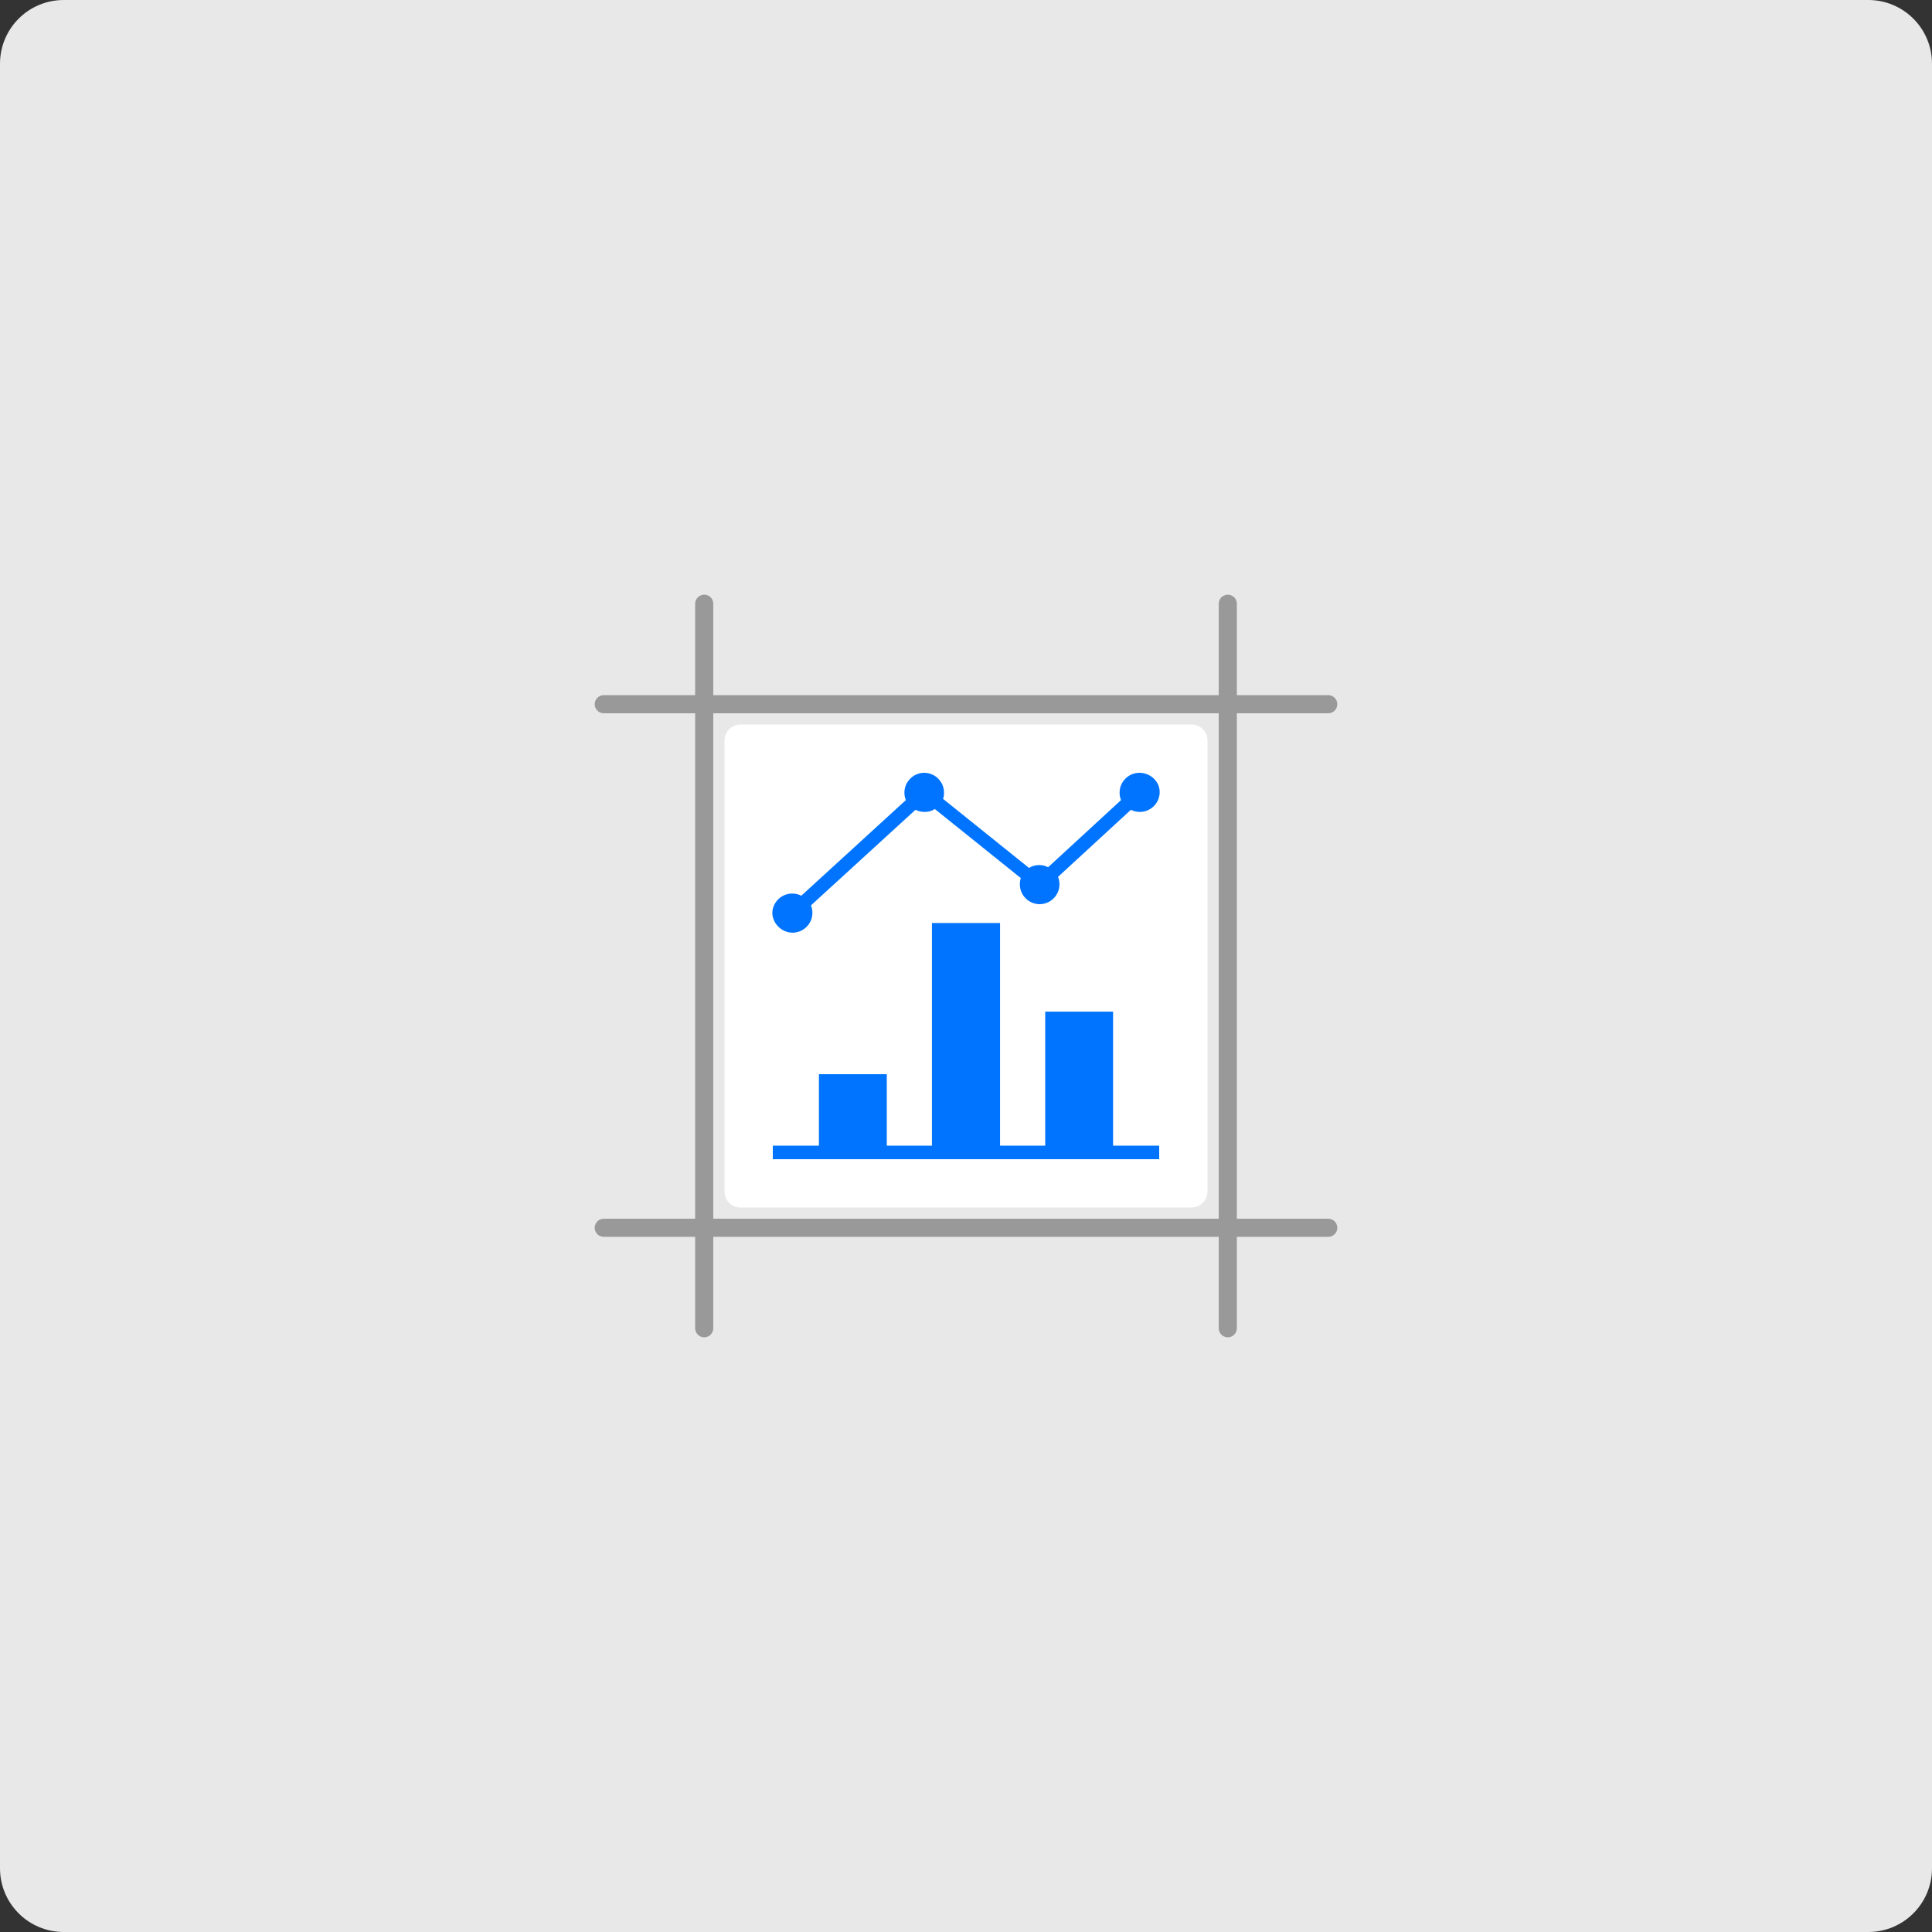
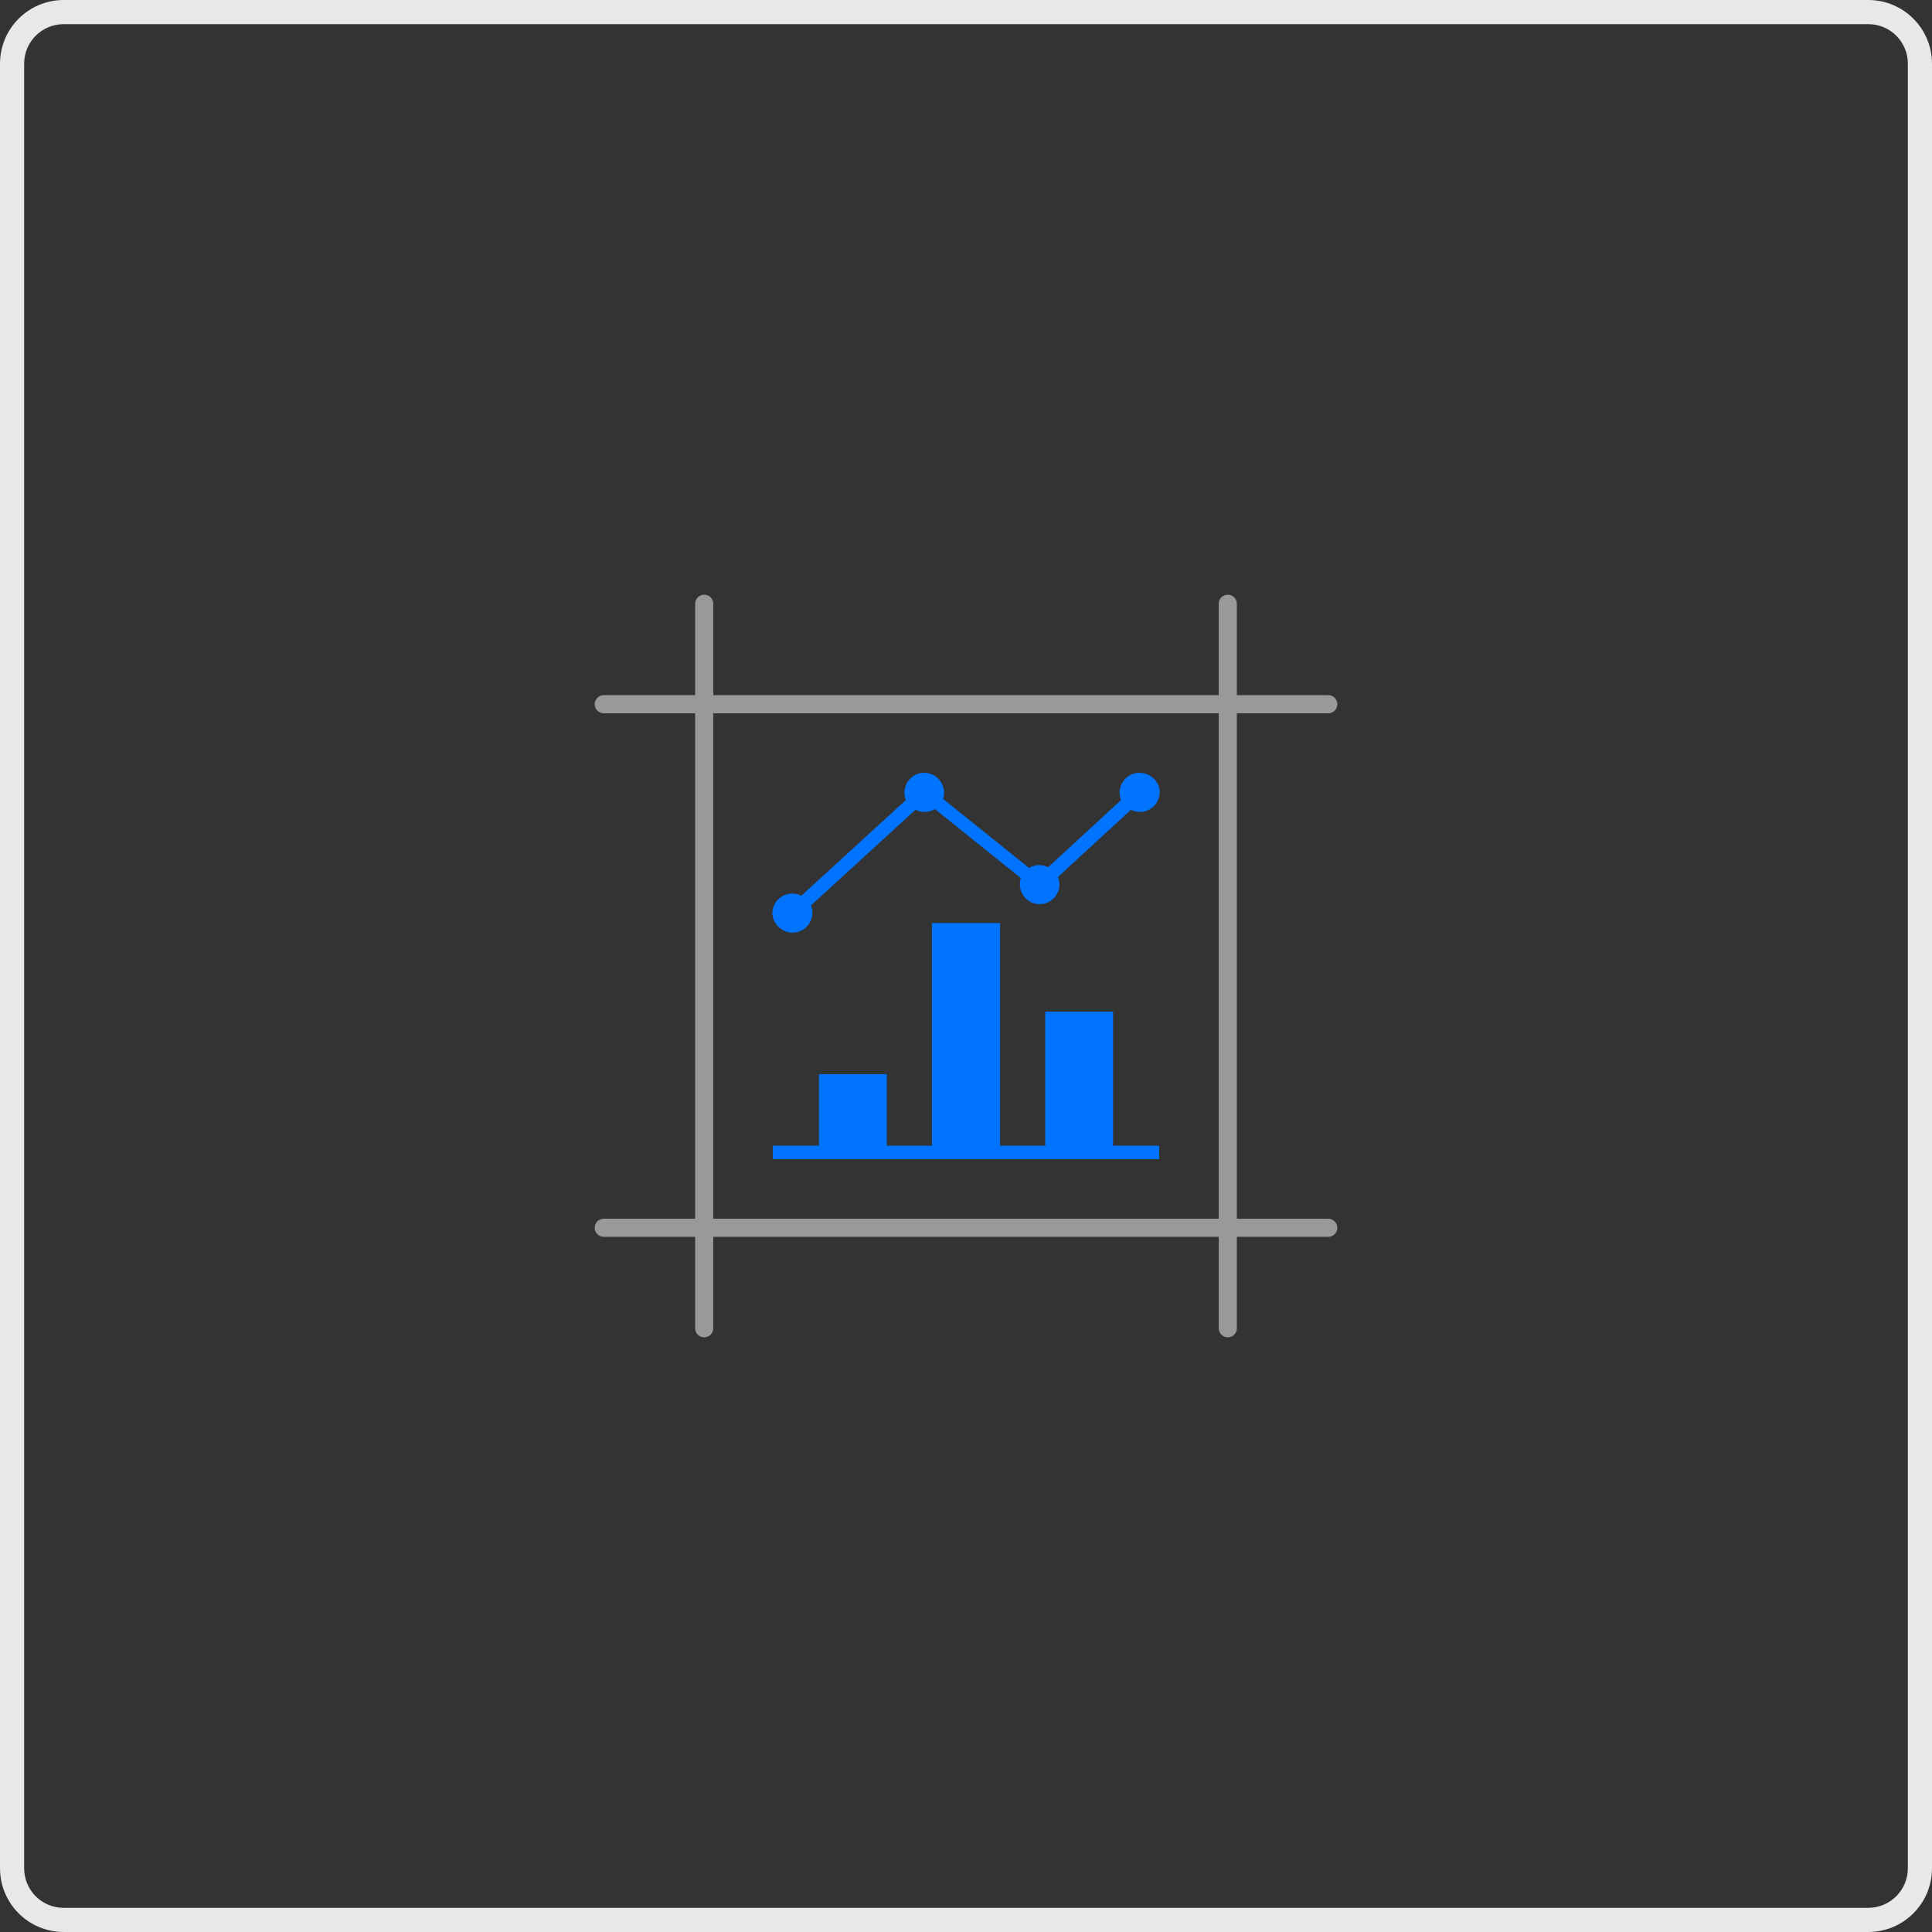
<svg xmlns="http://www.w3.org/2000/svg" version="1.1" id="Layer_1" x="0px" y="0px" width="80px" height="80px" viewBox="0 0 80 80" style="enable-background:new 0 0 80 80;" xml:space="preserve">
  <rect x="0" y="0" width="80" height="80" fill="#333333" stroke="none" />
  <style type="text/css">
	.st0{fill:#FFFFFF;}
	.st1{fill:#E8E8E8;}
	.st2{fill:#0074FF;}
	.st3{fill:none;stroke:url(#SVGID_1_);stroke-width:2;stroke-miterlimit:10;}
	.st4{fill:url(#SVGID_00000146458035988194595820000005961033349141230251_);}
	.st5{fill:none;stroke:#999999;stroke-width:0.75;stroke-linecap:round;stroke-linejoin:round;}
	.st6{fill:url(#SVGID_00000022550414218645199660000006476413053689492111_);}
	.st7{fill:url(#SVGID_00000080176125829399455750000007421853472223611782_);}
	.st8{fill:#7F7F7F;}
	.st9{fill:#D6D6D6;enable-background:new    ;}
	.st10{opacity:0.6;enable-background:new    ;}
	.st11{fill:none;stroke:#3D3D3D;stroke-width:1.5;}
	.st12{fill:none;stroke:#3D3D3D;stroke-width:1.5;stroke-dasharray:8.936,9.929;}
	.st13{opacity:0.6;fill:none;stroke:#3D3D3D;stroke-width:1.5;stroke-dasharray:9,10;enable-background:new    ;}
	.st14{fill:none;stroke:#3D3D3D;stroke-width:1.5;stroke-dasharray:9.004,10.004;}
	.st15{fill:url(#SVGID_00000049936027091814314130000012179353978257095562_);}
	.st16{fill:url(#SVGID_00000049904218551109887890000014018478613674208668_);}
	.st17{fill:#E57927;}
	.st18{fill:url(#Path_73178_00000052083059686017353370000002263371446446353297_);}
	.st19{fill:url(#Path_73179_00000123431118491816908380000018248595868688237243_);}
</style>
  <g>
-     <path class="st1" d="M2.64,79.5c-1.18,0-2.14-0.96-2.14-2.14V2.64c0-1.18,0.96-2.14,2.14-2.14h74.72c1.18,0,2.14,0.96,2.14,2.14   v74.72c0,1.18-0.96,2.14-2.14,2.14H2.64z" />
    <path class="st1" d="M77.36,1C78.27,1,79,1.73,79,2.64v74.72c0,0.9-0.73,1.64-1.64,1.64H2.64C1.73,79,1,78.27,1,77.36V2.64   C1,1.73,1.73,1,2.64,1H77.36 M77.36,0H2.64C1.18,0,0,1.18,0,2.64v74.72C0,78.82,1.18,80,2.64,80h74.72c1.46,0,2.64-1.18,2.64-2.64   V2.64C80,1.18,78.82,0,77.36,0L77.36,0z" />
  </g>
  <g>
    <g>
      <g>
-         <path class="st0" d="M49.34,50H30.66C30.3,50,30,49.7,30,49.34V30.66C30,30.3,30.3,30,30.66,30h18.68C49.7,30,50,30.3,50,30.66     v18.68C50,49.7,49.7,50,49.34,50z" />
-       </g>
+         </g>
    </g>
    <g>
      <polygon class="st2" points="46.09,41.89 43.28,41.89 43.28,47.44 41.41,47.44 41.41,38.22 38.59,38.22 38.59,47.44 36.72,47.44     36.72,44.48 33.91,44.48 33.91,47.44 32,47.44 32,48 33.91,48 36.72,48 38.59,48 41.41,48 43.28,48 46.09,48 48,48 48,47.44     46.09,47.44   " />
      <path class="st2" d="M32.82,38.62c0.45,0,0.82-0.37,0.82-0.82c0-0.11-0.02-0.21-0.06-0.31l4.33-3.96    c0.11,0.06,0.24,0.09,0.38,0.09c0.15,0,0.3-0.04,0.42-0.12l3.56,2.86c-0.03,0.08-0.04,0.17-0.04,0.26c0,0.45,0.37,0.82,0.82,0.82    c0.45,0,0.82-0.37,0.82-0.82c0-0.11-0.02-0.22-0.06-0.31l3.02-2.78c0.11,0.06,0.24,0.09,0.37,0.09c0.45,0,0.82-0.37,0.82-0.82    S47.63,32,47.18,32c-0.45,0-0.82,0.37-0.82,0.82c0,0.11,0.02,0.22,0.06,0.31l-3.02,2.78c-0.11-0.06-0.24-0.09-0.37-0.09    c-0.15,0-0.3,0.04-0.42,0.12l-3.56-2.86c0.03-0.08,0.04-0.17,0.04-0.26c0-0.45-0.37-0.82-0.82-0.82s-0.82,0.37-0.82,0.82    c0,0.11,0.02,0.21,0.06,0.31l-4.33,3.96c-0.11-0.06-0.24-0.09-0.38-0.09c-0.45,0-0.82,0.37-0.82,0.82    C32,38.25,32.37,38.62,32.82,38.62z" />
    </g>
  </g>
  <g>
    <line class="st5" x1="29.16" y1="25" x2="29.16" y2="55" />
    <line class="st5" x1="50.84" y1="25" x2="50.84" y2="55" />
    <line class="st5" x1="55" y1="29.16" x2="25" y2="29.16" />
    <line class="st5" x1="55" y1="50.84" x2="25" y2="50.84" />
  </g>
</svg>